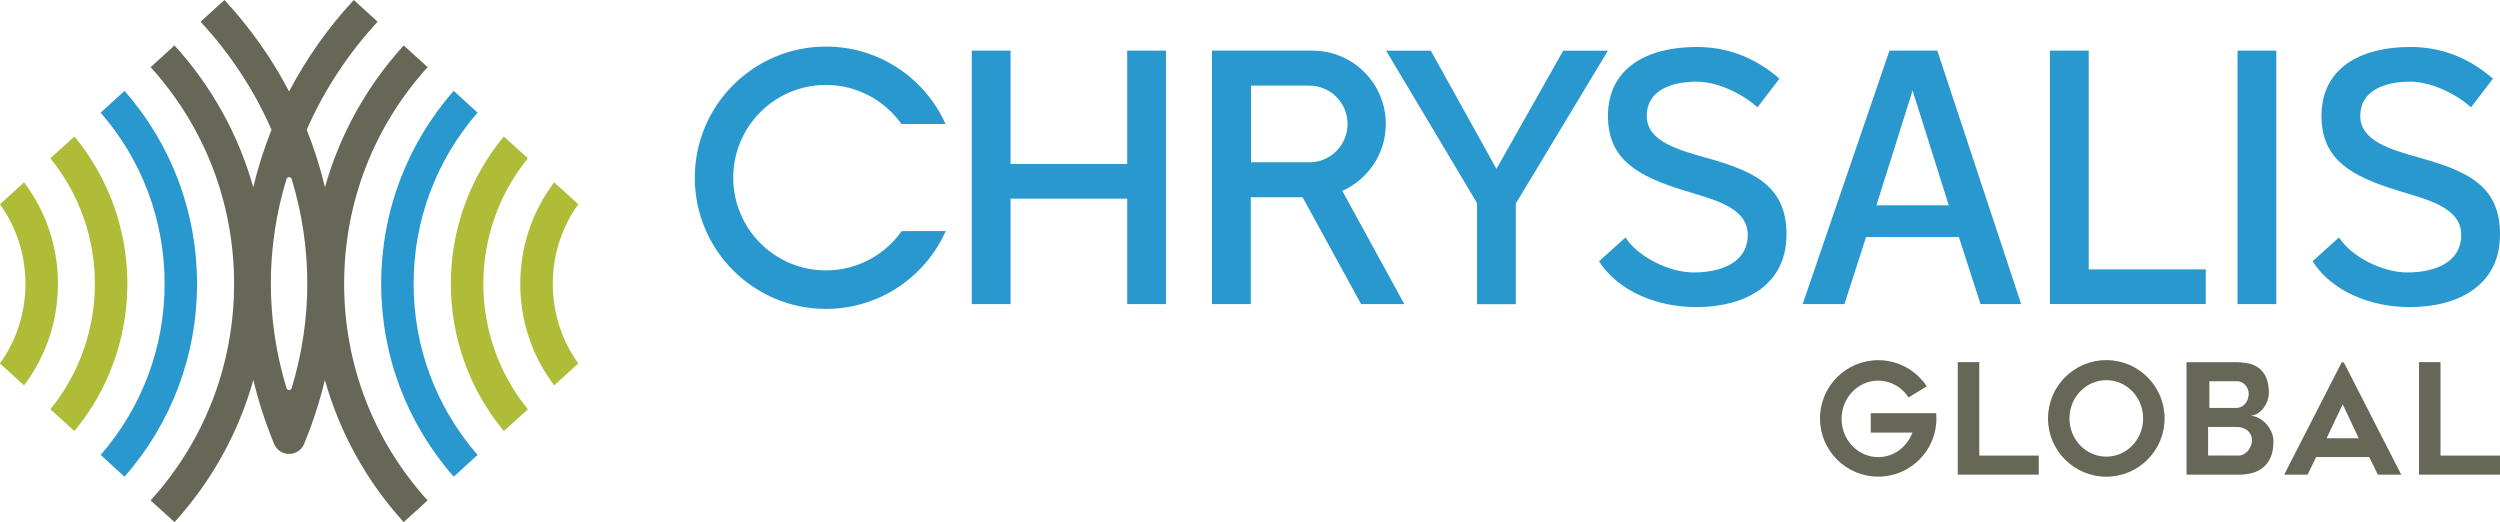
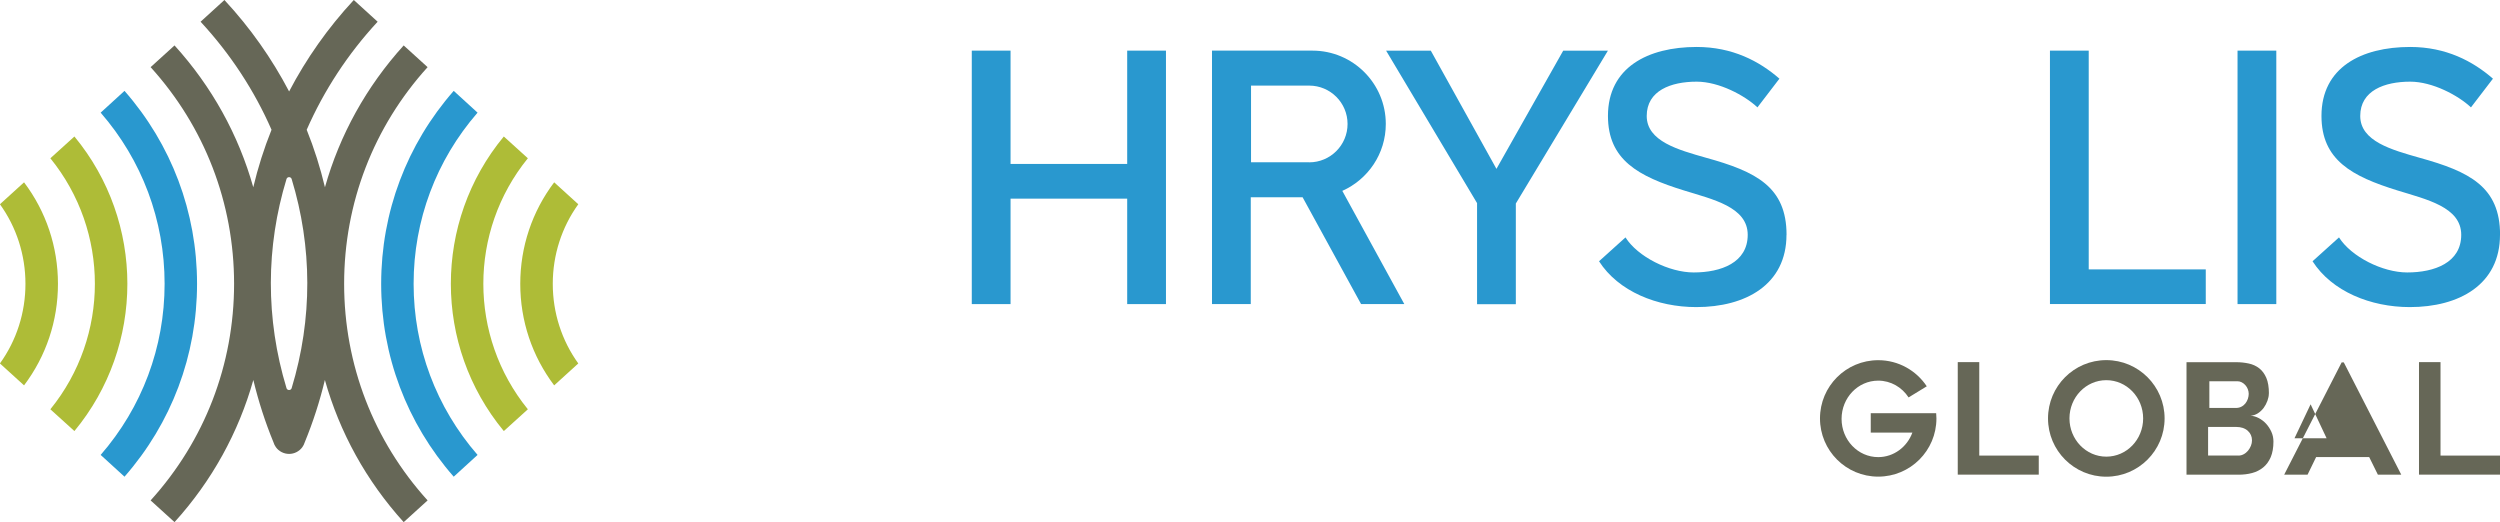
<svg xmlns="http://www.w3.org/2000/svg" id="Layer_1" data-name="Layer 1" viewBox="0 0 375.29 78.38">
  <defs>
    <style>
      .cls-1 {
        fill: #666757;
      }

      .cls-2 {
        fill: #aebc37;
      }

      .cls-3 {
        fill: #2998cf;
      }
    </style>
  </defs>
  <g>
    <path class="cls-2" d="M8.7,42.6c0,5.58-1.78,10.86-5.09,15.25l-3.62-3.29c2.49-3.46,3.83-7.61,3.83-11.95s-1.34-8.49-3.83-11.95l3.62-3.29c3.31,4.39,5.09,9.67,5.09,15.25ZM11.17,20.49l-3.61,3.27c8.91,10.97,8.91,26.71,0,37.68l3.61,3.27c10.6-12.81,10.6-31.4,0-44.22ZM78.1,42.6c0,5.58,1.78,10.86,5.09,15.25l3.62-3.29c-2.49-3.46-3.83-7.61-3.83-11.95s1.34-8.49,3.83-11.95l-3.62-3.29c-3.31,4.39-5.09,9.67-5.09,15.25ZM75.63,64.71l3.61-3.27c-8.91-10.97-8.91-26.71,0-37.68l-3.61-3.27c-10.6,12.81-10.6,31.4,0,44.22Z" />
    <path class="cls-3" d="M29.58,42.6c0,10.75-3.84,20.92-10.89,28.96l-3.58-3.27c6.21-7.14,9.6-16.16,9.6-25.69s-3.39-18.55-9.6-25.69l3.58-3.27c7.05,8.04,10.89,18.21,10.89,28.96ZM57.22,42.6c0,10.75,3.84,20.92,10.89,28.96l3.58-3.27c-6.21-7.14-9.6-16.16-9.6-25.69s3.39-18.55,9.6-25.69l-3.58-3.27c-7.05,8.04-10.89,18.21-10.89,28.96Z" />
    <path class="cls-1" d="M64.19,10.08l-3.59-3.26c-5.61,6.19-9.61,13.44-11.82,21.29h0c-.7-2.94-1.61-5.82-2.74-8.63,2.57-5.85,6.14-11.35,10.65-16.22l-3.58-3.26c-3.9,4.2-7.14,8.82-9.71,13.73-2.57-4.91-5.81-9.53-9.71-13.73l-3.58,3.26c4.51,4.87,8.09,10.37,10.65,16.22-1.13,2.81-2.04,5.69-2.74,8.63h0c-2.21-7.85-6.21-15.11-11.82-21.29l-3.59,3.26c8.11,8.95,12.53,20.4,12.53,32.52s-4.42,23.57-12.53,32.52l3.59,3.26c5.62-6.2,9.62-13.48,11.83-21.34h0c.76,3.16,1.76,6.29,3.03,9.37.08.26.19.49.35.71.45.64,1.21,1.02,1.99,1.02.78,0,1.53-.38,1.99-1.02.15-.21.27-.45.35-.71,1.27-3.08,2.27-6.21,3.03-9.37h0c2.21,7.86,6.21,15.14,11.83,21.34l3.59-3.26c-8.11-8.95-12.53-20.4-12.53-32.52s4.42-23.57,12.53-32.52ZM43.78,58.27c-.11.37-.66.37-.77,0-3.17-10.44-3.1-21.24,0-31.4.11-.37.66-.37.77,0,3.1,10.16,3.17,20.96,0,31.4Z" />
  </g>
  <g>
    <path class="cls-3" d="M169.21,7.6h5.82v38.05h-5.82v-15.83h-17.51v15.83h-5.82V7.6h5.82v17.01h17.51V7.6Z" />
    <path class="cls-3" d="M221.73,30.49l-13.65-22.88h6.71l9.85,17.74,10.02-17.74h6.71l-13.82,22.94v15.11h-5.82v-15.16Z" />
    <path class="cls-3" d="M268.18,35.24c0,7.5-6.15,10.86-13.54,10.86-5.88,0-11.69-2.35-14.6-6.88l3.97-3.58c1.85,2.91,6.55,5.26,10.24,5.26,4.09,0,8.11-1.46,8.11-5.65s-5.26-5.32-9.57-6.66c-6.88-2.13-11.41-4.59-11.41-11.19,0-7.27,5.99-10.35,13.32-10.35,5.37,0,9.4,2.13,12.42,4.76l-3.3,4.31c-1.9-1.79-5.76-3.86-9.12-3.86-3.86,0-7.5,1.34-7.5,5.15s4.76,5.09,8.9,6.27c7.5,2.07,12.09,4.36,12.09,11.58Z" />
    <path class="cls-3" d="M313.55,7.6v32.84h17.57v5.2h-23.39V7.6h5.82Z" />
    <path class="cls-3" d="M335.89,7.6h5.82v38.05h-5.82V7.6Z" />
    <path class="cls-3" d="M375.29,35.24c0,7.5-6.15,10.86-13.54,10.86-5.88,0-11.69-2.35-14.6-6.88l3.97-3.58c1.85,2.91,6.55,5.26,10.24,5.26,4.09,0,8.11-1.46,8.11-5.65s-5.26-5.32-9.57-6.66c-6.88-2.13-11.41-4.59-11.41-11.19,0-7.27,5.99-10.35,13.32-10.35,5.37,0,9.4,2.13,12.42,4.76l-3.3,4.31c-1.9-1.79-5.76-3.86-9.12-3.86-3.86,0-7.5,1.34-7.5,5.15s4.76,5.09,8.9,6.27c7.5,2.07,12.09,4.36,12.09,11.58Z" />
-     <path class="cls-3" d="M135.37,34.68c-2.52,3.57-6.67,5.91-11.38,5.91-7.69,0-13.92-6.23-13.92-13.92s6.23-13.92,13.92-13.92c4.68,0,8.81,2.32,11.33,5.86h6.62c-3.08-6.85-9.95-11.62-17.95-11.62-10.87,0-19.69,8.82-19.69,19.69s8.82,19.69,19.69,19.69c8.02,0,14.91-4.8,17.98-11.68h-6.6Z" />
-     <path class="cls-3" d="M290.8,7.6h-7.16l-13.03,38.05h6.27l3.25-10.07h13.93l3.25,10.07h6.1l-12.59-38.05ZM281.68,30.82l5.43-17.23,5.43,17.23h-10.85Z" />
    <path class="cls-3" d="M201.51,28.65c3.84-1.72,6.52-5.56,6.52-10.04,0-6.08-4.93-11.01-11.01-11.01h-15.08v38.05h5.82v-16.04h7.78l8.78,16.04h6.49l-9.31-17ZM196.53,24.36h-8.73s0-11.51,0-11.51h8.73c3.18,0,5.76,2.58,5.76,5.76,0,3.18-2.58,5.76-5.76,5.76Z" />
  </g>
  <g>
    <path class="cls-1" d="M306.05,68.39v2.86h-12.16v-16.89h3.23v14.03h8.93Z" />
    <path class="cls-1" d="M340.59,59.07c0,.34-.07.7-.21,1.09-.14.39-.33.74-.56,1.06-.24.32-.53.6-.87.82-.34.22-.71.34-1.11.36.41.03.83.15,1.23.36.41.21.77.49,1.1.84.32.35.59.76.8,1.22.21.46.31.95.31,1.47,0,.92-.14,1.7-.41,2.34-.28.64-.65,1.15-1.13,1.54s-1.03.67-1.67.84c-.64.17-1.32.25-2.04.25h-7.8v-16.89h7.43c.68,0,1.32.07,1.92.2.6.13,1.12.37,1.57.72.45.35.8.83,1.06,1.43.26.61.39,1.39.39,2.35ZM331.66,61.24h3.97c.32,0,.6-.06.84-.19.24-.12.44-.29.6-.49.16-.2.28-.43.37-.68.08-.26.13-.51.13-.75s-.05-.49-.14-.72c-.09-.23-.22-.43-.37-.6-.15-.17-.33-.31-.54-.42-.21-.11-.43-.16-.66-.16h-4.2v4.01ZM336.03,68.39c.28,0,.54-.07.78-.2.25-.13.46-.31.65-.53.18-.22.33-.47.44-.74.11-.27.16-.54.16-.82,0-.57-.21-1.05-.63-1.43-.42-.38-1-.58-1.74-.58h-4.22v4.29h4.57Z" />
-     <path class="cls-1" d="M342.89,71.26l8.63-16.86h.32l8.63,16.86h-3.51l-1.31-2.65h-7.96l-1.29,2.65h-3.51ZM349.26,65.79h4.82l-2.4-5.1-2.42,5.1Z" />
+     <path class="cls-1" d="M342.89,71.26l8.63-16.86h.32l8.63,16.86h-3.51l-1.31-2.65h-7.96l-1.29,2.65h-3.51ZM349.26,65.79l-2.4-5.1-2.42,5.1Z" />
    <path class="cls-1" d="M375.29,68.39v2.86h-12.16v-16.89h3.23v14.03h8.93Z" />
    <path class="cls-1" d="M290.65,62.03h-9.82v2.91h6.25c-.79,2.15-2.79,3.68-5.13,3.68-3.04,0-5.5-2.57-5.5-5.74s2.46-5.74,5.5-5.74c1.9,0,3.57,1,4.56,2.52l2.73-1.67c-1.57-2.36-4.24-3.92-7.29-3.92-4.83,0-8.74,3.91-8.74,8.74s3.91,8.74,8.74,8.74,8.74-3.91,8.74-8.74c0-.26-.02-.52-.04-.78Z" />
    <path class="cls-1" d="M316.19,54.06c-4.84,0-8.75,3.92-8.75,8.75s3.92,8.75,8.75,8.75,8.75-3.92,8.75-8.75-3.92-8.75-8.75-8.75ZM316.19,68.55c-3.05,0-5.53-2.57-5.53-5.74s2.47-5.74,5.53-5.74,5.53,2.57,5.53,5.74-2.47,5.74-5.53,5.74Z" />
  </g>
</svg>